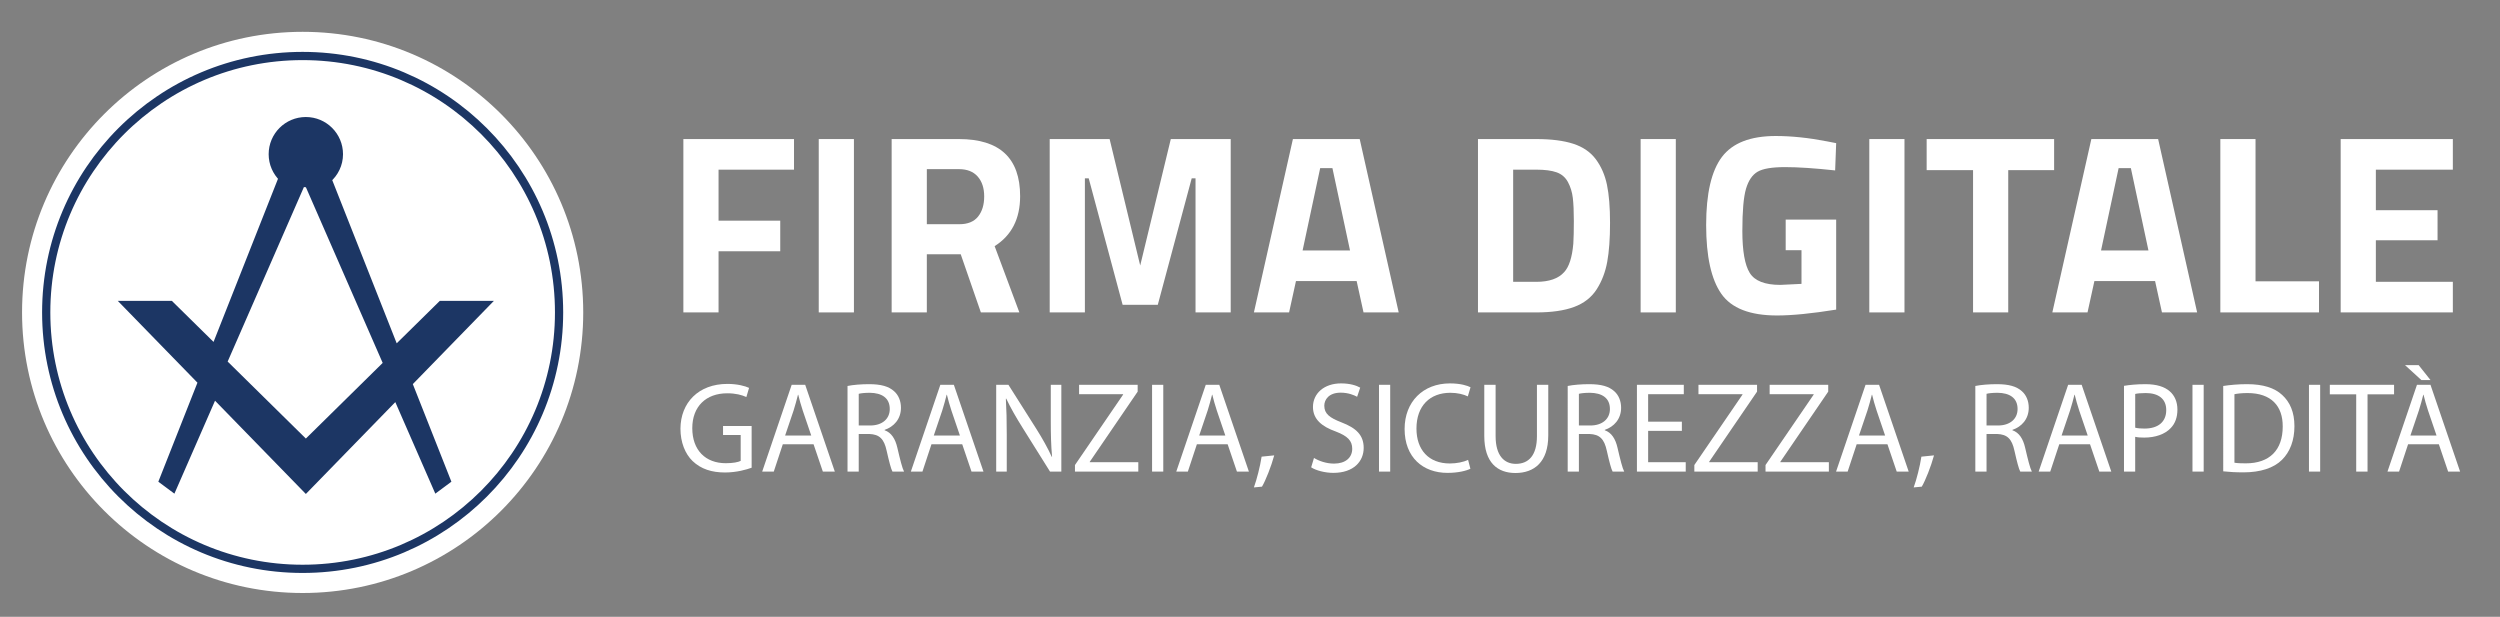
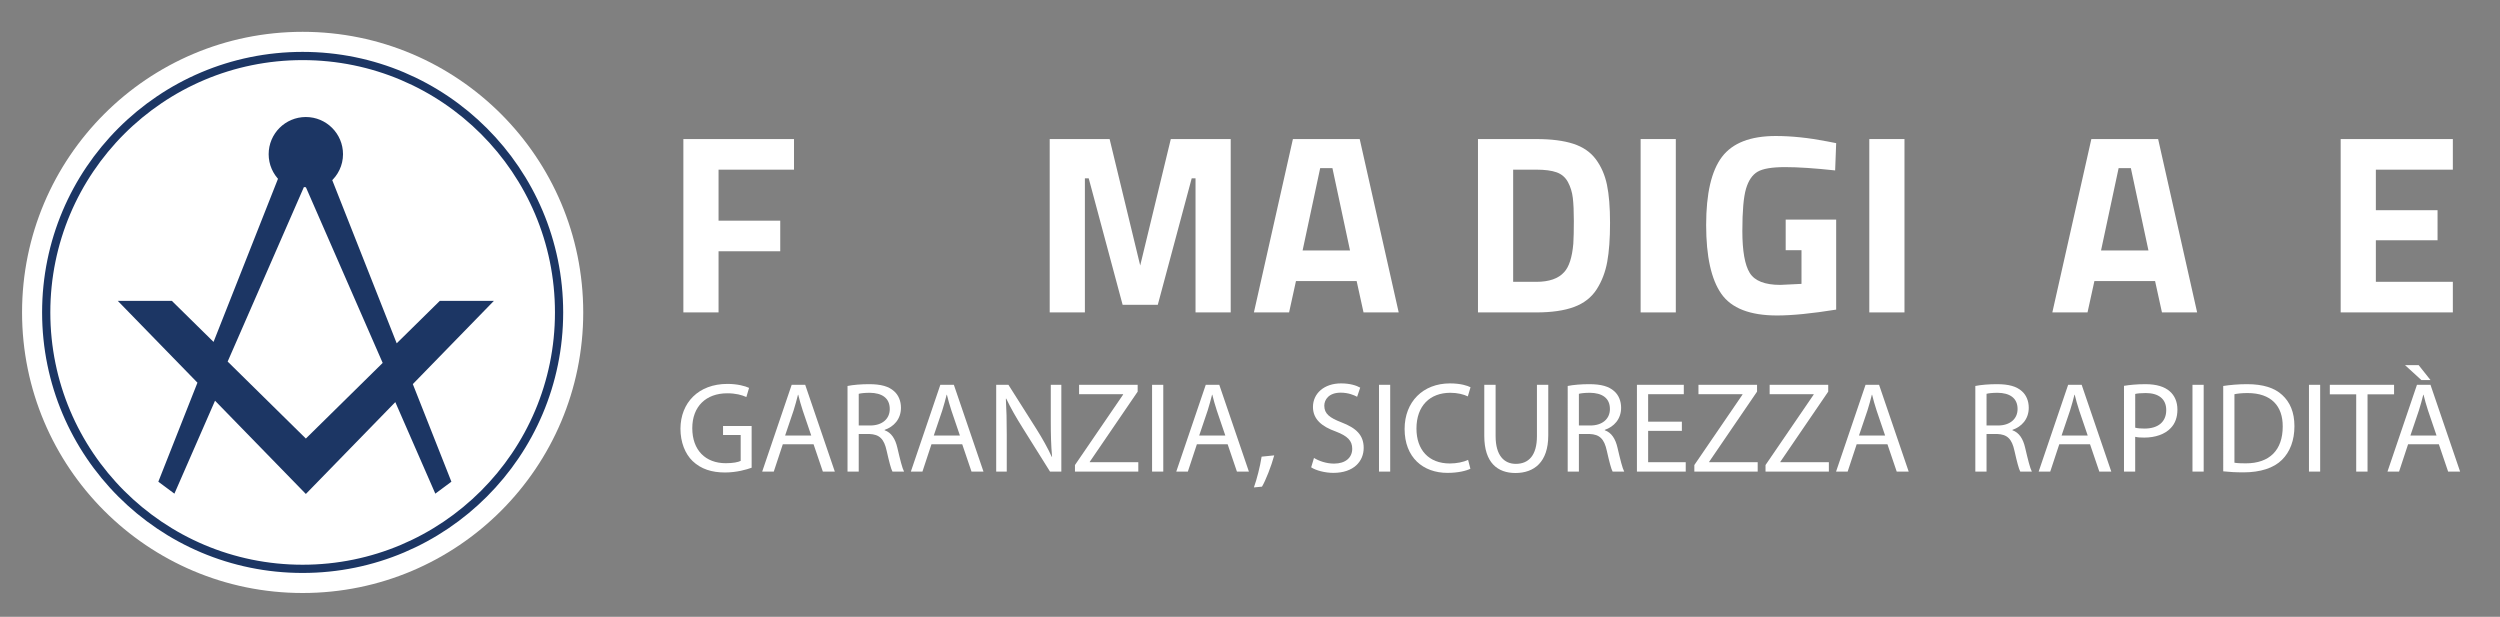
<svg xmlns="http://www.w3.org/2000/svg" version="1.1" id="Livello_1" x="0px" y="0px" width="304px" height="75px" viewBox="0 0 304 75" enable-background="new 0 0 304 75" xml:space="preserve">
  <rect x="0" y="0" width="304" height="75" fill="#808080" stroke="none" />
  <polygon fill="#1C3664" points="31.927,11.761 10.686,37.781 18.297,59.73 37.237,63.447 57.239,60.438 62.019,34.595   51.752,19.726 " />
  <g>
    <path fill="#FFFFFF" d="M83.098,37.99V16.91h13.454v3.72h-9.176v6.2h7.502v3.72h-7.502v7.44H83.098z" />
-     <path fill="#FFFFFF" d="M99.559,37.99V16.91h4.278v21.08H99.559z" />
-     <path fill="#FFFFFF" d="M112.702,30.922v7.068h-4.278V16.91h8.184c4.96,0,7.44,2.315,7.44,6.944c0,2.749-1.034,4.774-3.1,6.076   l3.007,8.06h-4.681l-2.449-7.068H112.702z M118.934,26.334c0.496-0.62,0.744-1.437,0.744-2.449c0-1.012-0.263-1.818-0.791-2.418   c-0.527-0.599-1.286-0.899-2.278-0.899h-3.906v6.696h3.968C117.683,27.264,118.438,26.954,118.934,26.334z" />
    <path fill="#FFFFFF" d="M127.644,37.99V16.91h7.285l3.72,15.376l3.72-15.376h7.285v21.08h-4.278V21.684h-0.465l-4.123,15.376   h-4.278l-4.123-15.376h-0.465V37.99H127.644z" />
    <path fill="#FFFFFF" d="M152.475,37.99l4.743-21.08h8.122l4.742,21.08h-4.277l-0.837-3.813h-7.378l-0.837,3.813H152.475z    M160.535,20.444l-2.139,10.013h5.766l-2.139-10.013H160.535z" />
    <path fill="#FFFFFF" d="M186.822,37.99h-7.1V16.91h7.1c1.818,0,3.316,0.191,4.494,0.574s2.093,1.013,2.744,1.891   c0.65,0.879,1.1,1.912,1.348,3.1c0.248,1.189,0.373,2.733,0.373,4.635s-0.114,3.477-0.342,4.728s-0.656,2.367-1.286,3.348   c-0.631,0.982-1.546,1.695-2.743,2.139C190.211,37.769,188.682,37.99,186.822,37.99z M191.316,29.62   c0.041-0.661,0.063-1.576,0.063-2.743s-0.042-2.103-0.124-2.806c-0.083-0.703-0.279-1.343-0.589-1.922   c-0.311-0.579-0.771-0.977-1.38-1.194c-0.61-0.217-1.431-0.325-2.464-0.325H184v13.64h2.822c1.549,0,2.676-0.392,3.379-1.178   C190.8,32.452,191.172,31.294,191.316,29.62z" />
    <path fill="#FFFFFF" d="M199.5,37.99V16.91h4.278v21.08H199.5z" />
    <path fill="#FFFFFF" d="M217.139,30.426v-3.72h6.139v10.943c-2.955,0.475-5.354,0.713-7.191,0.713   c-3.287,0-5.545-0.878-6.774-2.635c-1.229-1.756-1.845-4.546-1.845-8.37s0.641-6.583,1.922-8.277   c1.281-1.694,3.462-2.542,6.541-2.542c1.922,0,4,0.217,6.231,0.651l1.116,0.217l-0.124,3.317c-2.479-0.268-4.511-0.403-6.092-0.403   s-2.692,0.186-3.332,0.558c-0.642,0.372-1.111,1.059-1.411,2.062c-0.299,1.002-0.449,2.718-0.449,5.146s0.299,4.128,0.898,5.099   c0.6,0.972,1.84,1.457,3.721,1.457l2.572-0.124v-4.092H217.139z" />
    <path fill="#FFFFFF" d="M227.307,37.99V16.91h4.278v21.08H227.307z" />
-     <path fill="#FFFFFF" d="M234.281,20.692V16.91h15.5v3.782h-5.579V37.99h-4.278V20.692H234.281z" />
    <path fill="#FFFFFF" d="M249.564,37.99l4.744-21.08h8.121l4.743,21.08h-4.278l-0.836-3.813h-7.379l-0.836,3.813H249.564z    M257.625,20.444l-2.139,10.013h5.766l-2.139-10.013H257.625z" />
-     <path fill="#FFFFFF" d="M281.991,37.99h-11.997V16.91h4.278v17.298h7.719V37.99z" />
    <path fill="#FFFFFF" d="M284.625,37.99V16.91h13.64v3.72h-9.361v4.929h7.502v3.658h-7.502v5.053h9.361v3.72H284.625z" />
  </g>
  <g>
    <path fill="#FFFFFF" d="M91.401,56.875c-0.611,0.219-1.816,0.579-3.241,0.579c-1.597,0-2.912-0.407-3.945-1.394   c-0.908-0.877-1.472-2.285-1.472-3.93c0.016-3.146,2.176-5.447,5.714-5.447c1.221,0,2.176,0.266,2.63,0.484l-0.329,1.112   c-0.563-0.251-1.268-0.454-2.333-0.454c-2.567,0-4.243,1.597-4.243,4.242c0,2.678,1.612,4.259,4.07,4.259   c0.893,0,1.503-0.126,1.816-0.282v-3.146h-2.145v-1.096h3.476V56.875z" />
    <path fill="#FFFFFF" d="M95.188,54.025l-1.096,3.319h-1.409l3.585-10.552h1.644l3.601,10.552h-1.456l-1.127-3.319H95.188z    M98.647,52.961l-1.033-3.037c-0.235-0.688-0.391-1.314-0.548-1.926h-0.031c-0.157,0.627-0.329,1.269-0.532,1.91l-1.033,3.053   H98.647z" />
    <path fill="#FFFFFF" d="M103.06,46.934c0.689-0.141,1.675-0.219,2.614-0.219c1.456,0,2.396,0.266,3.053,0.861   c0.533,0.469,0.83,1.189,0.83,2.004c0,1.393-0.877,2.316-1.988,2.692v0.047c0.814,0.282,1.299,1.033,1.55,2.129   c0.344,1.472,0.595,2.489,0.814,2.896h-1.409c-0.172-0.298-0.407-1.206-0.705-2.521c-0.313-1.456-0.877-2.004-2.114-2.051h-1.284   v4.571h-1.362V46.934z M104.422,51.74h1.394c1.456,0,2.379-0.799,2.379-2.004c0-1.362-0.986-1.957-2.426-1.973   c-0.658,0-1.127,0.063-1.347,0.125V51.74z" />
    <path fill="#FFFFFF" d="M113.265,54.025l-1.096,3.319h-1.409l3.585-10.552h1.644l3.601,10.552h-1.456l-1.127-3.319H113.265z    M116.725,52.961l-1.033-3.037c-0.235-0.688-0.391-1.314-0.548-1.926h-0.031c-0.157,0.627-0.329,1.269-0.532,1.91l-1.033,3.053   H116.725z" />
    <path fill="#FFFFFF" d="M121.138,57.345V46.793h1.487l3.381,5.338c0.783,1.237,1.394,2.35,1.895,3.43l0.031-0.016   c-0.125-1.41-0.157-2.693-0.157-4.338v-4.414h1.284v10.552h-1.377l-3.351-5.354c-0.735-1.174-1.44-2.379-1.972-3.521l-0.047,0.016   c0.079,1.33,0.11,2.598,0.11,4.352v4.509H121.138z" />
    <path fill="#FFFFFF" d="M130.716,56.547l5.855-8.564v-0.047h-5.354v-1.143h7.123v0.83l-5.824,8.531v0.047h5.902v1.144h-7.703   V56.547z" />
    <path fill="#FFFFFF" d="M141.454,46.793v10.552h-1.362V46.793H141.454z" />
    <path fill="#FFFFFF" d="M145.54,54.025l-1.096,3.319h-1.409l3.585-10.552h1.644l3.601,10.552h-1.456l-1.127-3.319H145.54z    M148.999,52.961l-1.033-3.037c-0.235-0.688-0.391-1.314-0.548-1.926h-0.031c-0.157,0.627-0.329,1.269-0.532,1.91l-1.033,3.053   H148.999z" />
    <path fill="#FFFFFF" d="M152.473,59.271c0.344-0.924,0.767-2.599,0.939-3.741l1.534-0.157c-0.36,1.331-1.049,3.068-1.487,3.804   L152.473,59.271z" />
    <path fill="#FFFFFF" d="M159.781,55.686c0.61,0.375,1.503,0.688,2.442,0.688c1.394,0,2.208-0.735,2.208-1.8   c0-0.986-0.564-1.551-1.988-2.098c-1.723-0.611-2.787-1.504-2.787-2.99c0-1.645,1.362-2.865,3.413-2.865   c1.08,0,1.863,0.25,2.332,0.516l-0.375,1.112c-0.345-0.188-1.049-0.501-2.004-0.501c-1.44,0-1.988,0.861-1.988,1.581   c0,0.986,0.642,1.472,2.098,2.035c1.785,0.688,2.692,1.55,2.692,3.101c0,1.627-1.205,3.037-3.694,3.037   c-1.018,0-2.129-0.299-2.692-0.674L159.781,55.686z" />
    <path fill="#FFFFFF" d="M169.048,46.793v10.552h-1.362V46.793H169.048z" />
    <path fill="#FFFFFF" d="M178.8,57c-0.501,0.251-1.503,0.502-2.786,0.502c-2.975,0-5.214-1.879-5.214-5.34   c0-3.303,2.239-5.541,5.511-5.541c1.315,0,2.146,0.281,2.505,0.469l-0.328,1.111c-0.517-0.25-1.253-0.438-2.13-0.438   c-2.473,0-4.117,1.581-4.117,4.352c0,2.584,1.487,4.243,4.055,4.243c0.83,0,1.676-0.173,2.224-0.438L178.8,57z" />
    <path fill="#FFFFFF" d="M181.866,46.793v6.246c0,2.364,1.049,3.366,2.458,3.366c1.565,0,2.567-1.033,2.567-3.366v-6.246h1.378   v6.152c0,3.24-1.706,4.572-3.992,4.572c-2.16,0-3.788-1.237-3.788-4.51v-6.215H181.866z" />
    <path fill="#FFFFFF" d="M190.631,46.934c0.689-0.141,1.675-0.219,2.614-0.219c1.456,0,2.396,0.266,3.053,0.861   c0.533,0.469,0.83,1.189,0.83,2.004c0,1.393-0.877,2.316-1.988,2.692v0.047c0.814,0.282,1.3,1.033,1.55,2.129   c0.345,1.472,0.595,2.489,0.814,2.896h-1.409c-0.172-0.298-0.407-1.206-0.704-2.521c-0.313-1.456-0.877-2.004-2.114-2.051h-1.283   v4.571h-1.362V46.934z M191.993,51.74h1.394c1.456,0,2.379-0.799,2.379-2.004c0-1.362-0.986-1.957-2.426-1.973   c-0.658,0-1.128,0.063-1.347,0.125V51.74z" />
    <path fill="#FFFFFF" d="M204.516,52.397h-4.102v3.804h4.571v1.144h-5.934V46.793h5.699v1.143h-4.337v3.335h4.102V52.397z" />
    <path fill="#FFFFFF" d="M206.032,56.547l5.855-8.564v-0.047h-5.354v-1.143h7.124v0.83l-5.824,8.531v0.047h5.902v1.144h-7.703   V56.547z" />
    <path fill="#FFFFFF" d="M214.688,56.547l5.855-8.564v-0.047h-5.354v-1.143h7.123v0.83l-5.823,8.531v0.047h5.901v1.144h-7.702   V56.547z" />
    <path fill="#FFFFFF" d="M225.771,54.025l-1.096,3.319h-1.409l3.585-10.552h1.644l3.601,10.552h-1.456l-1.127-3.319H225.771z    M229.23,52.961l-1.033-3.037c-0.235-0.688-0.392-1.314-0.548-1.926h-0.032c-0.156,0.627-0.328,1.269-0.532,1.91l-1.033,3.053   H229.23z" />
-     <path fill="#FFFFFF" d="M232.703,59.271c0.345-0.924,0.768-2.599,0.939-3.741l1.534-0.157c-0.359,1.331-1.049,3.068-1.487,3.804   L232.703,59.271z" />
    <path fill="#FFFFFF" d="M240.2,46.934c0.689-0.141,1.676-0.219,2.615-0.219c1.456,0,2.395,0.266,3.053,0.861   c0.532,0.469,0.829,1.189,0.829,2.004c0,1.393-0.876,2.316-1.988,2.692v0.047c0.814,0.282,1.3,1.033,1.55,2.129   c0.345,1.472,0.596,2.489,0.814,2.896h-1.409c-0.172-0.298-0.407-1.206-0.704-2.521c-0.313-1.456-0.877-2.004-2.113-2.051h-1.284   v4.571H240.2V46.934z M241.563,51.74h1.394c1.456,0,2.38-0.799,2.38-2.004c0-1.362-0.986-1.957-2.427-1.973   c-0.658,0-1.127,0.063-1.347,0.125V51.74z" />
    <path fill="#FFFFFF" d="M250.406,54.025l-1.096,3.319h-1.409l3.585-10.552h1.644l3.601,10.552h-1.455l-1.128-3.319H250.406z    M253.866,52.961l-1.033-3.037c-0.235-0.688-0.392-1.314-0.548-1.926h-0.032c-0.156,0.627-0.328,1.269-0.532,1.91l-1.033,3.053   H253.866z" />
    <path fill="#FFFFFF" d="M258.278,46.918c0.658-0.109,1.519-0.203,2.615-0.203c1.346,0,2.332,0.313,2.958,0.877   c0.58,0.5,0.924,1.268,0.924,2.207c0,0.955-0.281,1.707-0.813,2.254c-0.721,0.768-1.895,1.158-3.226,1.158   c-0.407,0-0.782-0.016-1.096-0.094v4.228h-1.362V46.918z M259.641,52.006c0.298,0.078,0.673,0.109,1.127,0.109   c1.645,0,2.646-0.798,2.646-2.254c0-1.393-0.986-2.066-2.489-2.066c-0.596,0-1.049,0.047-1.284,0.109V52.006z" />
    <path fill="#FFFFFF" d="M267.967,46.793v10.552h-1.362V46.793H267.967z" />
    <path fill="#FFFFFF" d="M270.346,46.934c0.83-0.125,1.816-0.219,2.896-0.219c1.957,0,3.351,0.453,4.274,1.314   c0.939,0.861,1.487,2.082,1.487,3.789c0,1.723-0.532,3.131-1.519,4.102c-0.986,0.986-2.615,1.519-4.666,1.519   c-0.971,0-1.784-0.047-2.474-0.125V46.934z M271.708,56.265c0.345,0.063,0.846,0.078,1.378,0.078c2.912,0,4.493-1.628,4.493-4.478   c0.016-2.489-1.394-4.07-4.274-4.07c-0.704,0-1.236,0.063-1.597,0.141V56.265z" />
    <path fill="#FFFFFF" d="M282.132,46.793v10.552h-1.362V46.793H282.132z" />
    <path fill="#FFFFFF" d="M286.515,47.951h-3.209v-1.158h7.813v1.158h-3.226v9.394h-1.378V47.951z" />
    <path fill="#FFFFFF" d="M292.823,54.025l-1.096,3.319h-1.409l3.585-10.552h1.644l3.601,10.552h-1.456l-1.127-3.319H292.823z    M294.106,44.397l1.44,1.816h-1.111l-1.988-1.816H294.106z M296.283,52.961l-1.033-3.037c-0.235-0.688-0.392-1.314-0.548-1.926   h-0.032c-0.156,0.627-0.328,1.269-0.532,1.91l-1.033,3.053H296.283z" />
  </g>
  <path fill="#FFFFFF" d="M37.192,22.772c-0.081,0-0.157-0.019-0.237-0.024l-9.272,21.218l9.509,9.363l9.342-9.198l-9.335-21.359  C37.196,22.771,37.194,22.772,37.192,22.772z" />
  <g>
    <path fill="#FFFFFF" d="M36.8,3.87c-18.841,0-34.118,15.275-34.118,34.12c0,18.842,15.277,34.119,34.118,34.119   c18.85,0,34.121-15.277,34.121-34.119C70.921,19.146,55.65,3.87,36.8,3.87z M36.797,69.17c-17.22,0-31.177-13.959-31.177-31.18   c0-17.225,13.957-31.182,31.177-31.182c17.219,0,31.186,13.956,31.186,31.182C67.983,55.211,54.016,69.17,36.797,69.17z" />
    <path fill="none" d="M37.192,22.772c-0.081,0-0.157-0.019-0.237-0.024l-9.272,21.218l9.509,9.363l9.342-9.198l-9.335-21.359   C37.196,22.771,37.194,22.772,37.192,22.772z" />
    <path fill="#FFFFFF" stroke="#1C3664" stroke-miterlimit="10" d="M36.797,6.809c-17.22,0-31.177,13.957-31.177,31.182   c0,17.221,13.957,31.18,31.177,31.18c17.219,0,31.186-13.959,31.186-31.18C67.983,20.765,54.017,6.809,36.797,6.809z    M54.284,58.402l-1.143,0.85l-4.911-11.237L37.192,59.35L25.987,47.845l-4.985,11.407l-1.143-0.85l4.735-11.986l-9.086-9.33h5.186   l5.461,5.377l8.231-20.837c-0.749-0.73-1.217-1.747-1.217-2.876c0-2.221,1.8-4.021,4.021-4.021c2.221,0,4.021,1.8,4.021,4.021   c0,1.213-0.548,2.288-1.398,3.025l8.239,20.858l5.634-5.547h5.186l-9.256,9.504L54.284,58.402z" />
  </g>
</svg>